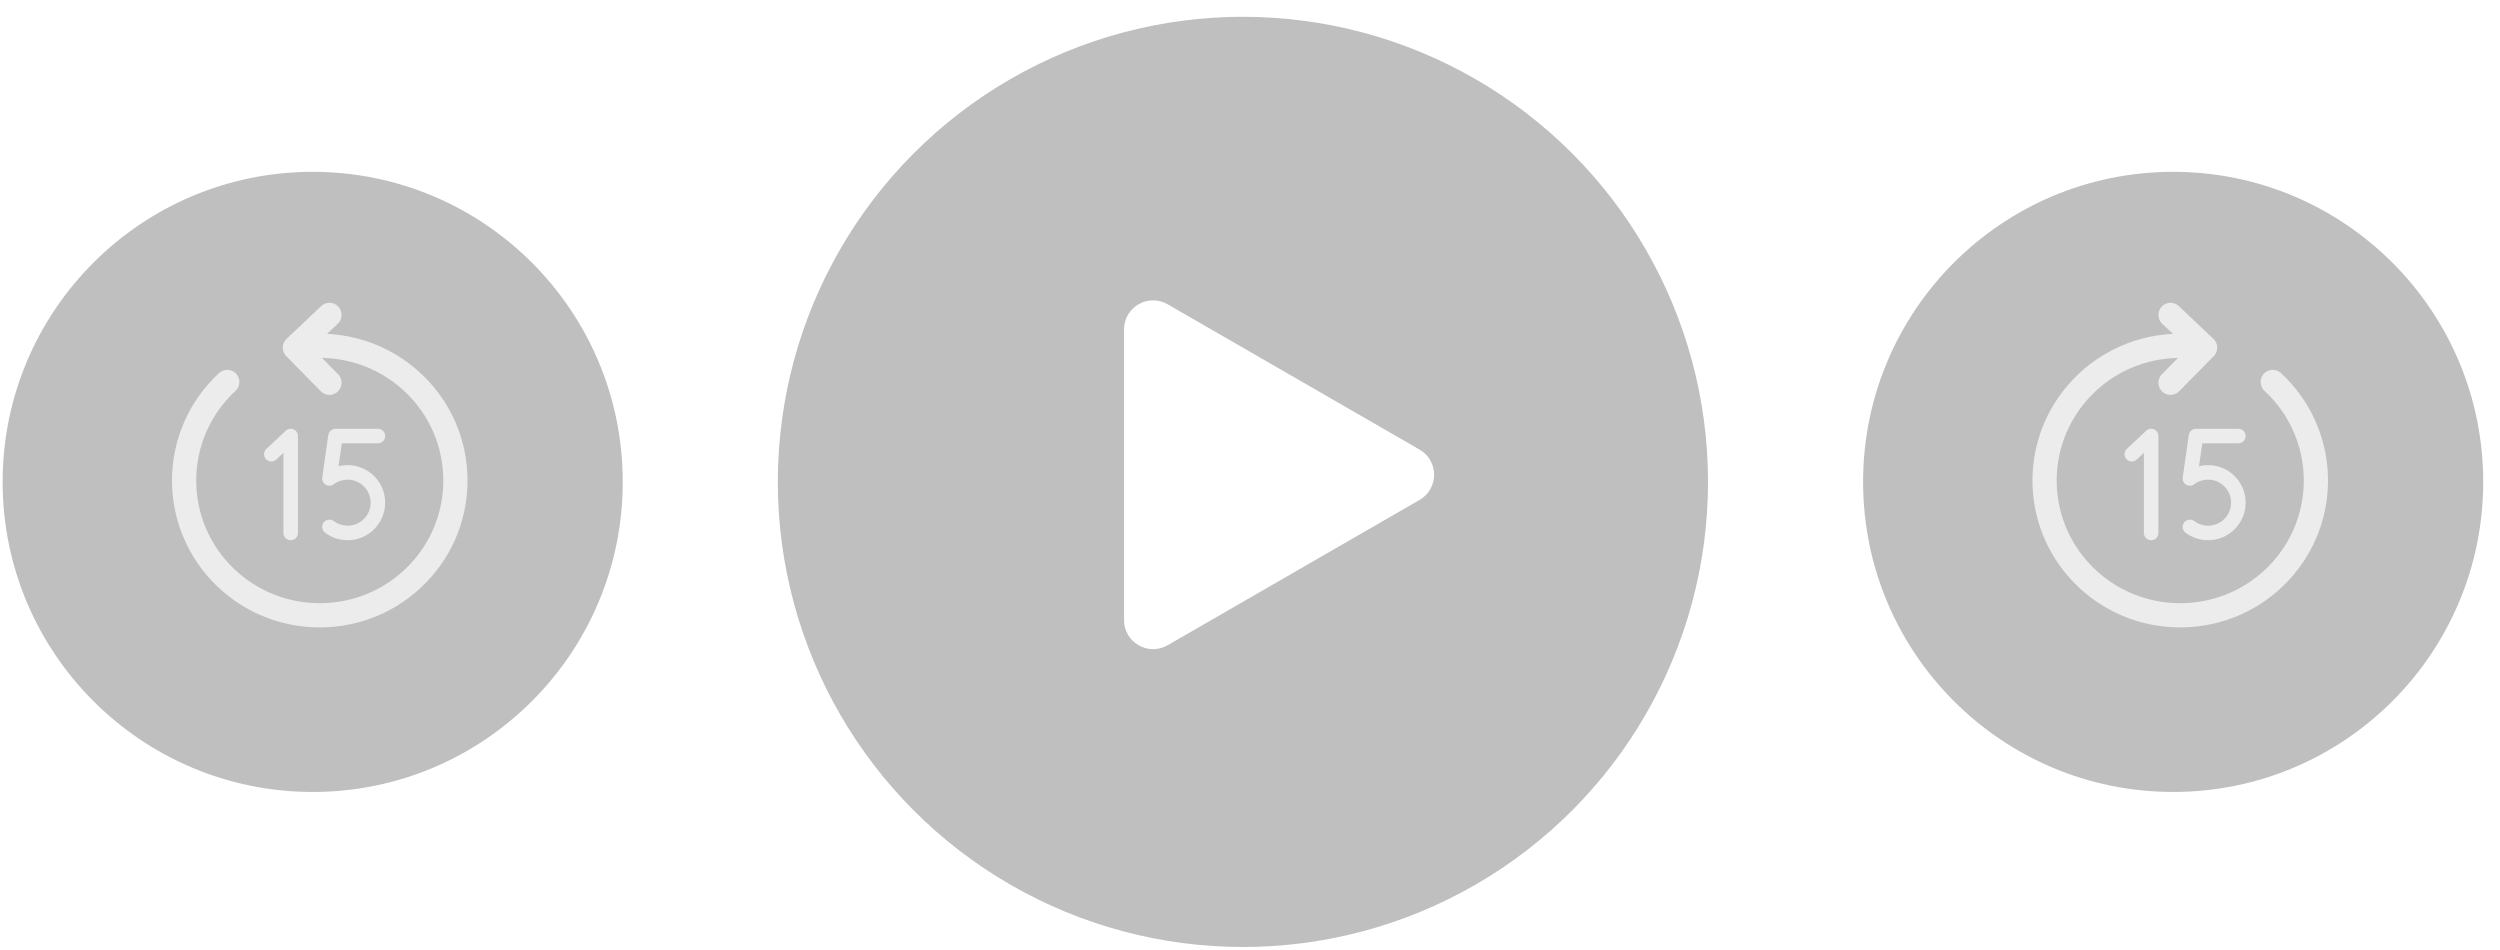
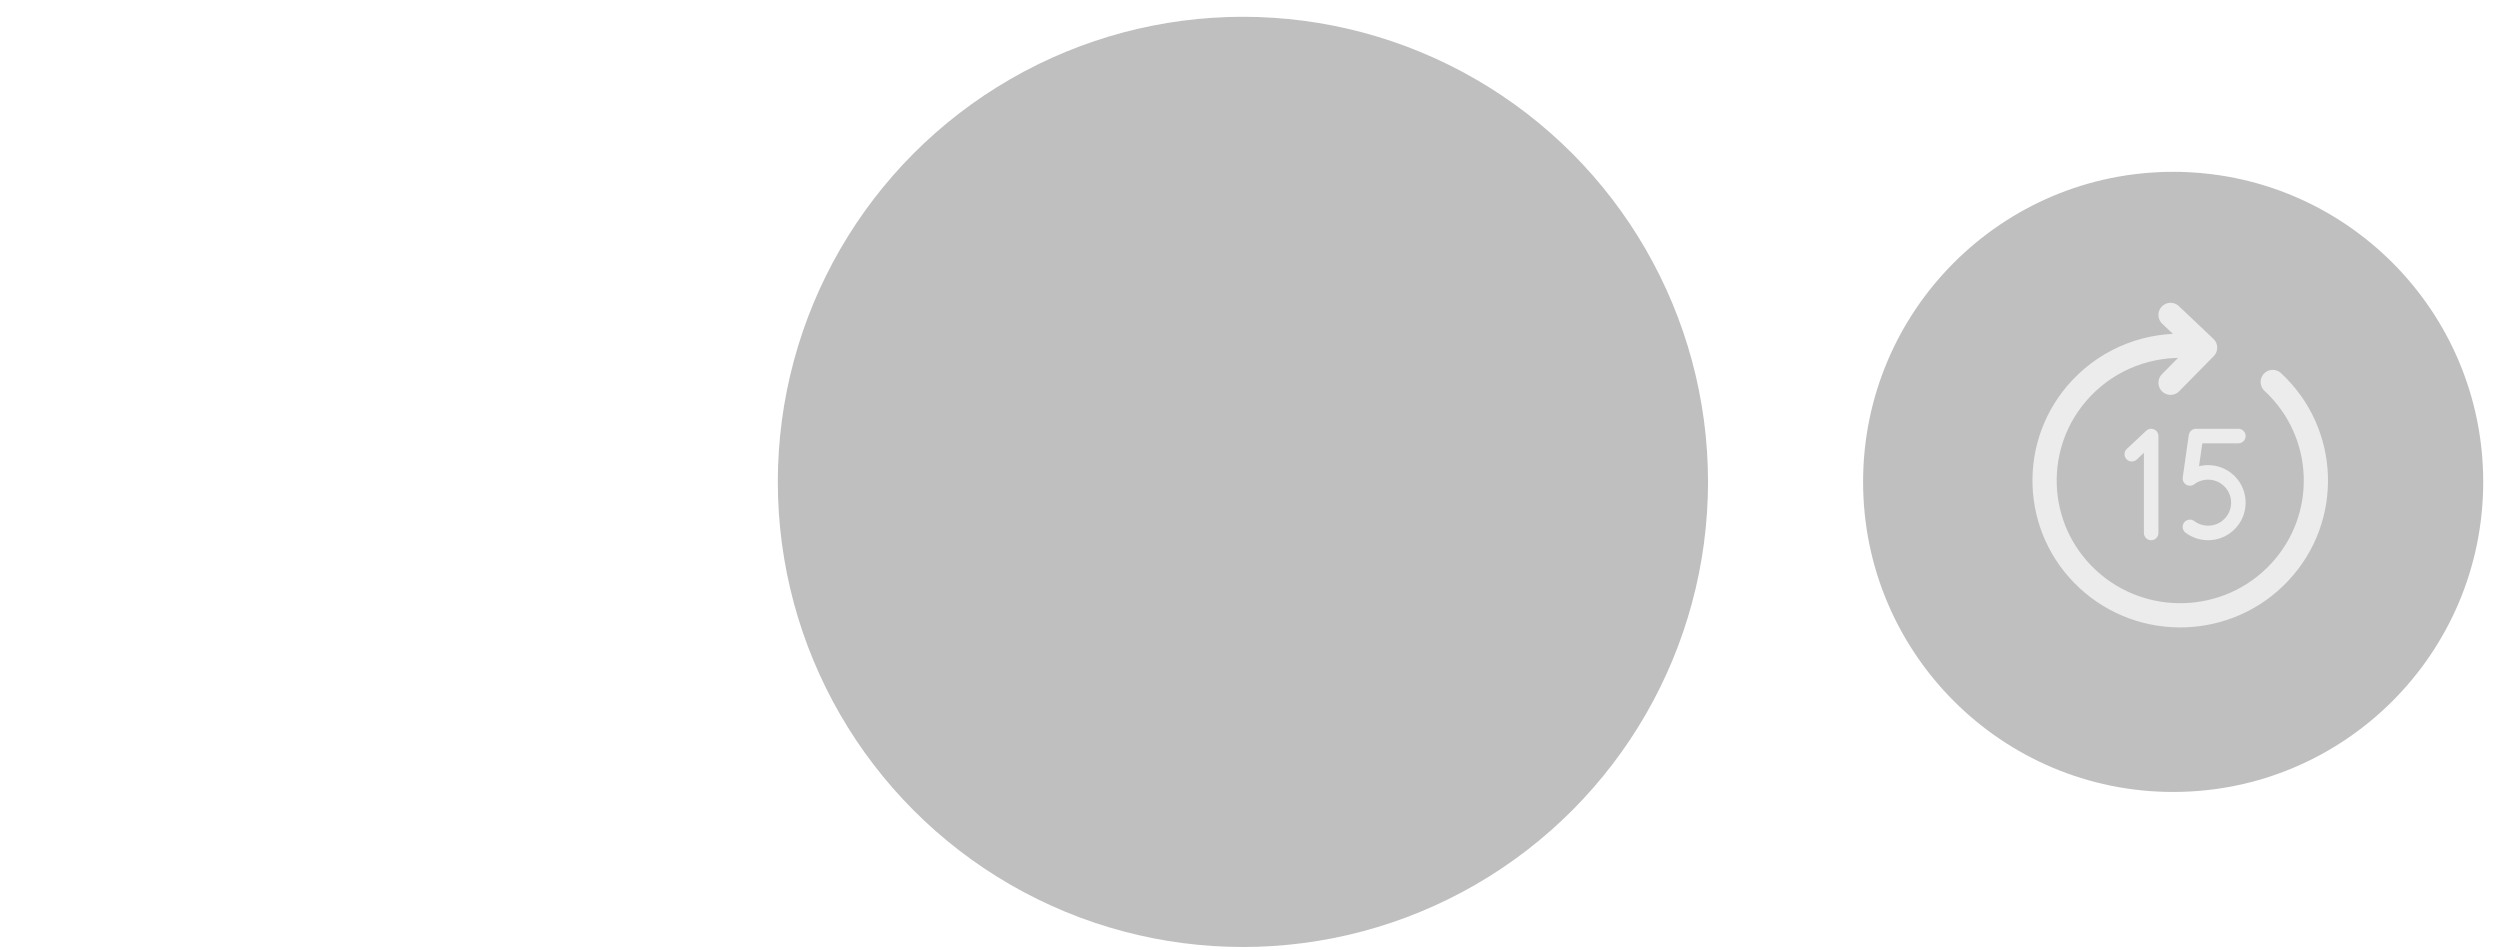
<svg xmlns="http://www.w3.org/2000/svg" width="258" height="98" viewBox="0 0 258 98" fill="none">
  <g filter="url(#filter0_bi_58_495)">
-     <circle cx="33" cy="49" r="32" fill="black" fill-opacity="0.25" />
-     <circle cx="33" cy="49" r="32.5" stroke="url(#paint0_linear_58_495)" stroke-opacity="0.2" />
-   </g>
+     </g>
  <path d="M30 55V45L28 46.875" stroke="white" stroke-opacity="0.7" stroke-width="1.5" stroke-linecap="round" stroke-linejoin="round" />
  <path d="M34 54.375C34.522 54.767 35.172 55 35.875 55C37.601 55 39 53.601 39 51.875C39 50.149 37.601 48.75 35.875 48.75C35.172 48.75 34.522 48.983 34 49.375L34.625 45H39" stroke="white" stroke-opacity="0.7" stroke-width="1.5" stroke-linecap="round" stroke-linejoin="round" />
-   <path d="M23.452 39.42C17.797 44.659 17.488 53.459 22.761 59.077C28.034 64.695 36.893 65.002 42.548 59.764C48.203 54.525 48.512 45.724 43.239 40.107C40.239 36.911 36.08 35.434 32.01 35.718M34 32.5L30.434 35.878L34 39.5" stroke="white" stroke-opacity="0.7" stroke-width="2.5" stroke-linecap="round" stroke-linejoin="round" />
  <g filter="url(#filter1_bi_58_495)">
    <circle cx="129" cy="49" r="48" fill="black" fill-opacity="0.25" />
    <circle cx="129" cy="49" r="48.5" stroke="url(#paint1_linear_58_495)" stroke-opacity="0.2" />
  </g>
-   <path fill-rule="evenodd" clip-rule="evenodd" d="M146.496 51.594C148.497 50.44 148.497 47.551 146.496 46.397L120.499 31.402C118.499 30.248 116 31.692 116 34V63.991C116 66.299 118.499 67.743 120.499 66.589L146.496 51.594Z" fill="white" />
  <g filter="url(#filter2_bi_58_495)">
    <circle cx="225" cy="49" r="32" fill="black" fill-opacity="0.25" />
    <circle cx="225" cy="49" r="32.5" stroke="url(#paint2_linear_58_495)" stroke-opacity="0.2" />
  </g>
  <path d="M222 55V45L220 46.875" stroke="white" stroke-opacity="0.7" stroke-width="1.5" stroke-linecap="round" stroke-linejoin="round" />
  <path d="M226 54.375C226.522 54.767 227.171 55 227.875 55C229.601 55 231 53.601 231 51.875C231 50.149 229.601 48.75 227.875 48.75C227.171 48.75 226.522 48.983 226 49.375L226.625 45H231" stroke="white" stroke-opacity="0.7" stroke-width="1.5" stroke-linecap="round" stroke-linejoin="round" />
  <path d="M234.548 39.42C240.203 44.659 240.512 53.459 235.239 59.077C229.966 64.695 221.107 65.002 215.452 59.764C209.797 54.525 209.488 45.724 214.761 40.107C217.76 36.911 221.92 35.434 225.99 35.718M224 32.5L227.566 35.878L224 39.5" stroke="white" stroke-opacity="0.7" stroke-width="2.5" stroke-linecap="round" stroke-linejoin="round" />
  <defs>
    <filter id="filter0_bi_58_495" x="-20" y="-4" width="106" height="106" filterUnits="userSpaceOnUse" color-interpolation-filters="sRGB">
      <feFlood flood-opacity="0" result="BackgroundImageFix" />
      <feGaussianBlur in="BackgroundImageFix" stdDeviation="10" />
      <feComposite in2="SourceAlpha" operator="in" result="effect1_backgroundBlur_58_495" />
      <feBlend mode="normal" in="SourceGraphic" in2="effect1_backgroundBlur_58_495" result="shape" />
      <feColorMatrix in="SourceAlpha" type="matrix" values="0 0 0 0 0 0 0 0 0 0 0 0 0 0 0 0 0 0 127 0" result="hardAlpha" />
      <feMorphology radius="1.46" operator="dilate" in="SourceAlpha" result="effect2_innerShadow_58_495" />
      <feOffset dx="-0.73" dy="0.73" />
      <feGaussianBlur stdDeviation="0.365" />
      <feComposite in2="hardAlpha" operator="arithmetic" k2="-1" k3="1" />
      <feColorMatrix type="matrix" values="0 0 0 0 1 0 0 0 0 1 0 0 0 0 1 0 0 0 0.35 0" />
      <feBlend mode="normal" in2="shape" result="effect2_innerShadow_58_495" />
    </filter>
    <filter id="filter1_bi_58_495" x="60" y="-20" width="138" height="138" filterUnits="userSpaceOnUse" color-interpolation-filters="sRGB">
      <feFlood flood-opacity="0" result="BackgroundImageFix" />
      <feGaussianBlur in="BackgroundImageFix" stdDeviation="10" />
      <feComposite in2="SourceAlpha" operator="in" result="effect1_backgroundBlur_58_495" />
      <feBlend mode="normal" in="SourceGraphic" in2="effect1_backgroundBlur_58_495" result="shape" />
      <feColorMatrix in="SourceAlpha" type="matrix" values="0 0 0 0 0 0 0 0 0 0 0 0 0 0 0 0 0 0 127 0" result="hardAlpha" />
      <feMorphology radius="1.46" operator="dilate" in="SourceAlpha" result="effect2_innerShadow_58_495" />
      <feOffset dx="-0.73" dy="0.73" />
      <feGaussianBlur stdDeviation="0.365" />
      <feComposite in2="hardAlpha" operator="arithmetic" k2="-1" k3="1" />
      <feColorMatrix type="matrix" values="0 0 0 0 1 0 0 0 0 1 0 0 0 0 1 0 0 0 0.35 0" />
      <feBlend mode="normal" in2="shape" result="effect2_innerShadow_58_495" />
    </filter>
    <filter id="filter2_bi_58_495" x="172" y="-4" width="106" height="106" filterUnits="userSpaceOnUse" color-interpolation-filters="sRGB">
      <feFlood flood-opacity="0" result="BackgroundImageFix" />
      <feGaussianBlur in="BackgroundImageFix" stdDeviation="10" />
      <feComposite in2="SourceAlpha" operator="in" result="effect1_backgroundBlur_58_495" />
      <feBlend mode="normal" in="SourceGraphic" in2="effect1_backgroundBlur_58_495" result="shape" />
      <feColorMatrix in="SourceAlpha" type="matrix" values="0 0 0 0 0 0 0 0 0 0 0 0 0 0 0 0 0 0 127 0" result="hardAlpha" />
      <feMorphology radius="1.46" operator="dilate" in="SourceAlpha" result="effect2_innerShadow_58_495" />
      <feOffset dx="-0.73" dy="0.73" />
      <feGaussianBlur stdDeviation="0.365" />
      <feComposite in2="hardAlpha" operator="arithmetic" k2="-1" k3="1" />
      <feColorMatrix type="matrix" values="0 0 0 0 1 0 0 0 0 1 0 0 0 0 1 0 0 0 0.35 0" />
      <feBlend mode="normal" in2="shape" result="effect2_innerShadow_58_495" />
    </filter>
    <linearGradient id="paint0_linear_58_495" x1="57.516" y1="21.387" x2="33" y2="81" gradientUnits="userSpaceOnUse">
      <stop stop-color="white" />
      <stop offset="1" stop-color="white" stop-opacity="0" />
    </linearGradient>
    <linearGradient id="paint1_linear_58_495" x1="165.774" y1="7.581" x2="129" y2="97" gradientUnits="userSpaceOnUse">
      <stop stop-color="white" />
      <stop offset="1" stop-color="white" stop-opacity="0" />
    </linearGradient>
    <linearGradient id="paint2_linear_58_495" x1="249.516" y1="21.387" x2="225" y2="81" gradientUnits="userSpaceOnUse">
      <stop stop-color="white" />
      <stop offset="1" stop-color="white" stop-opacity="0" />
    </linearGradient>
  </defs>
</svg>